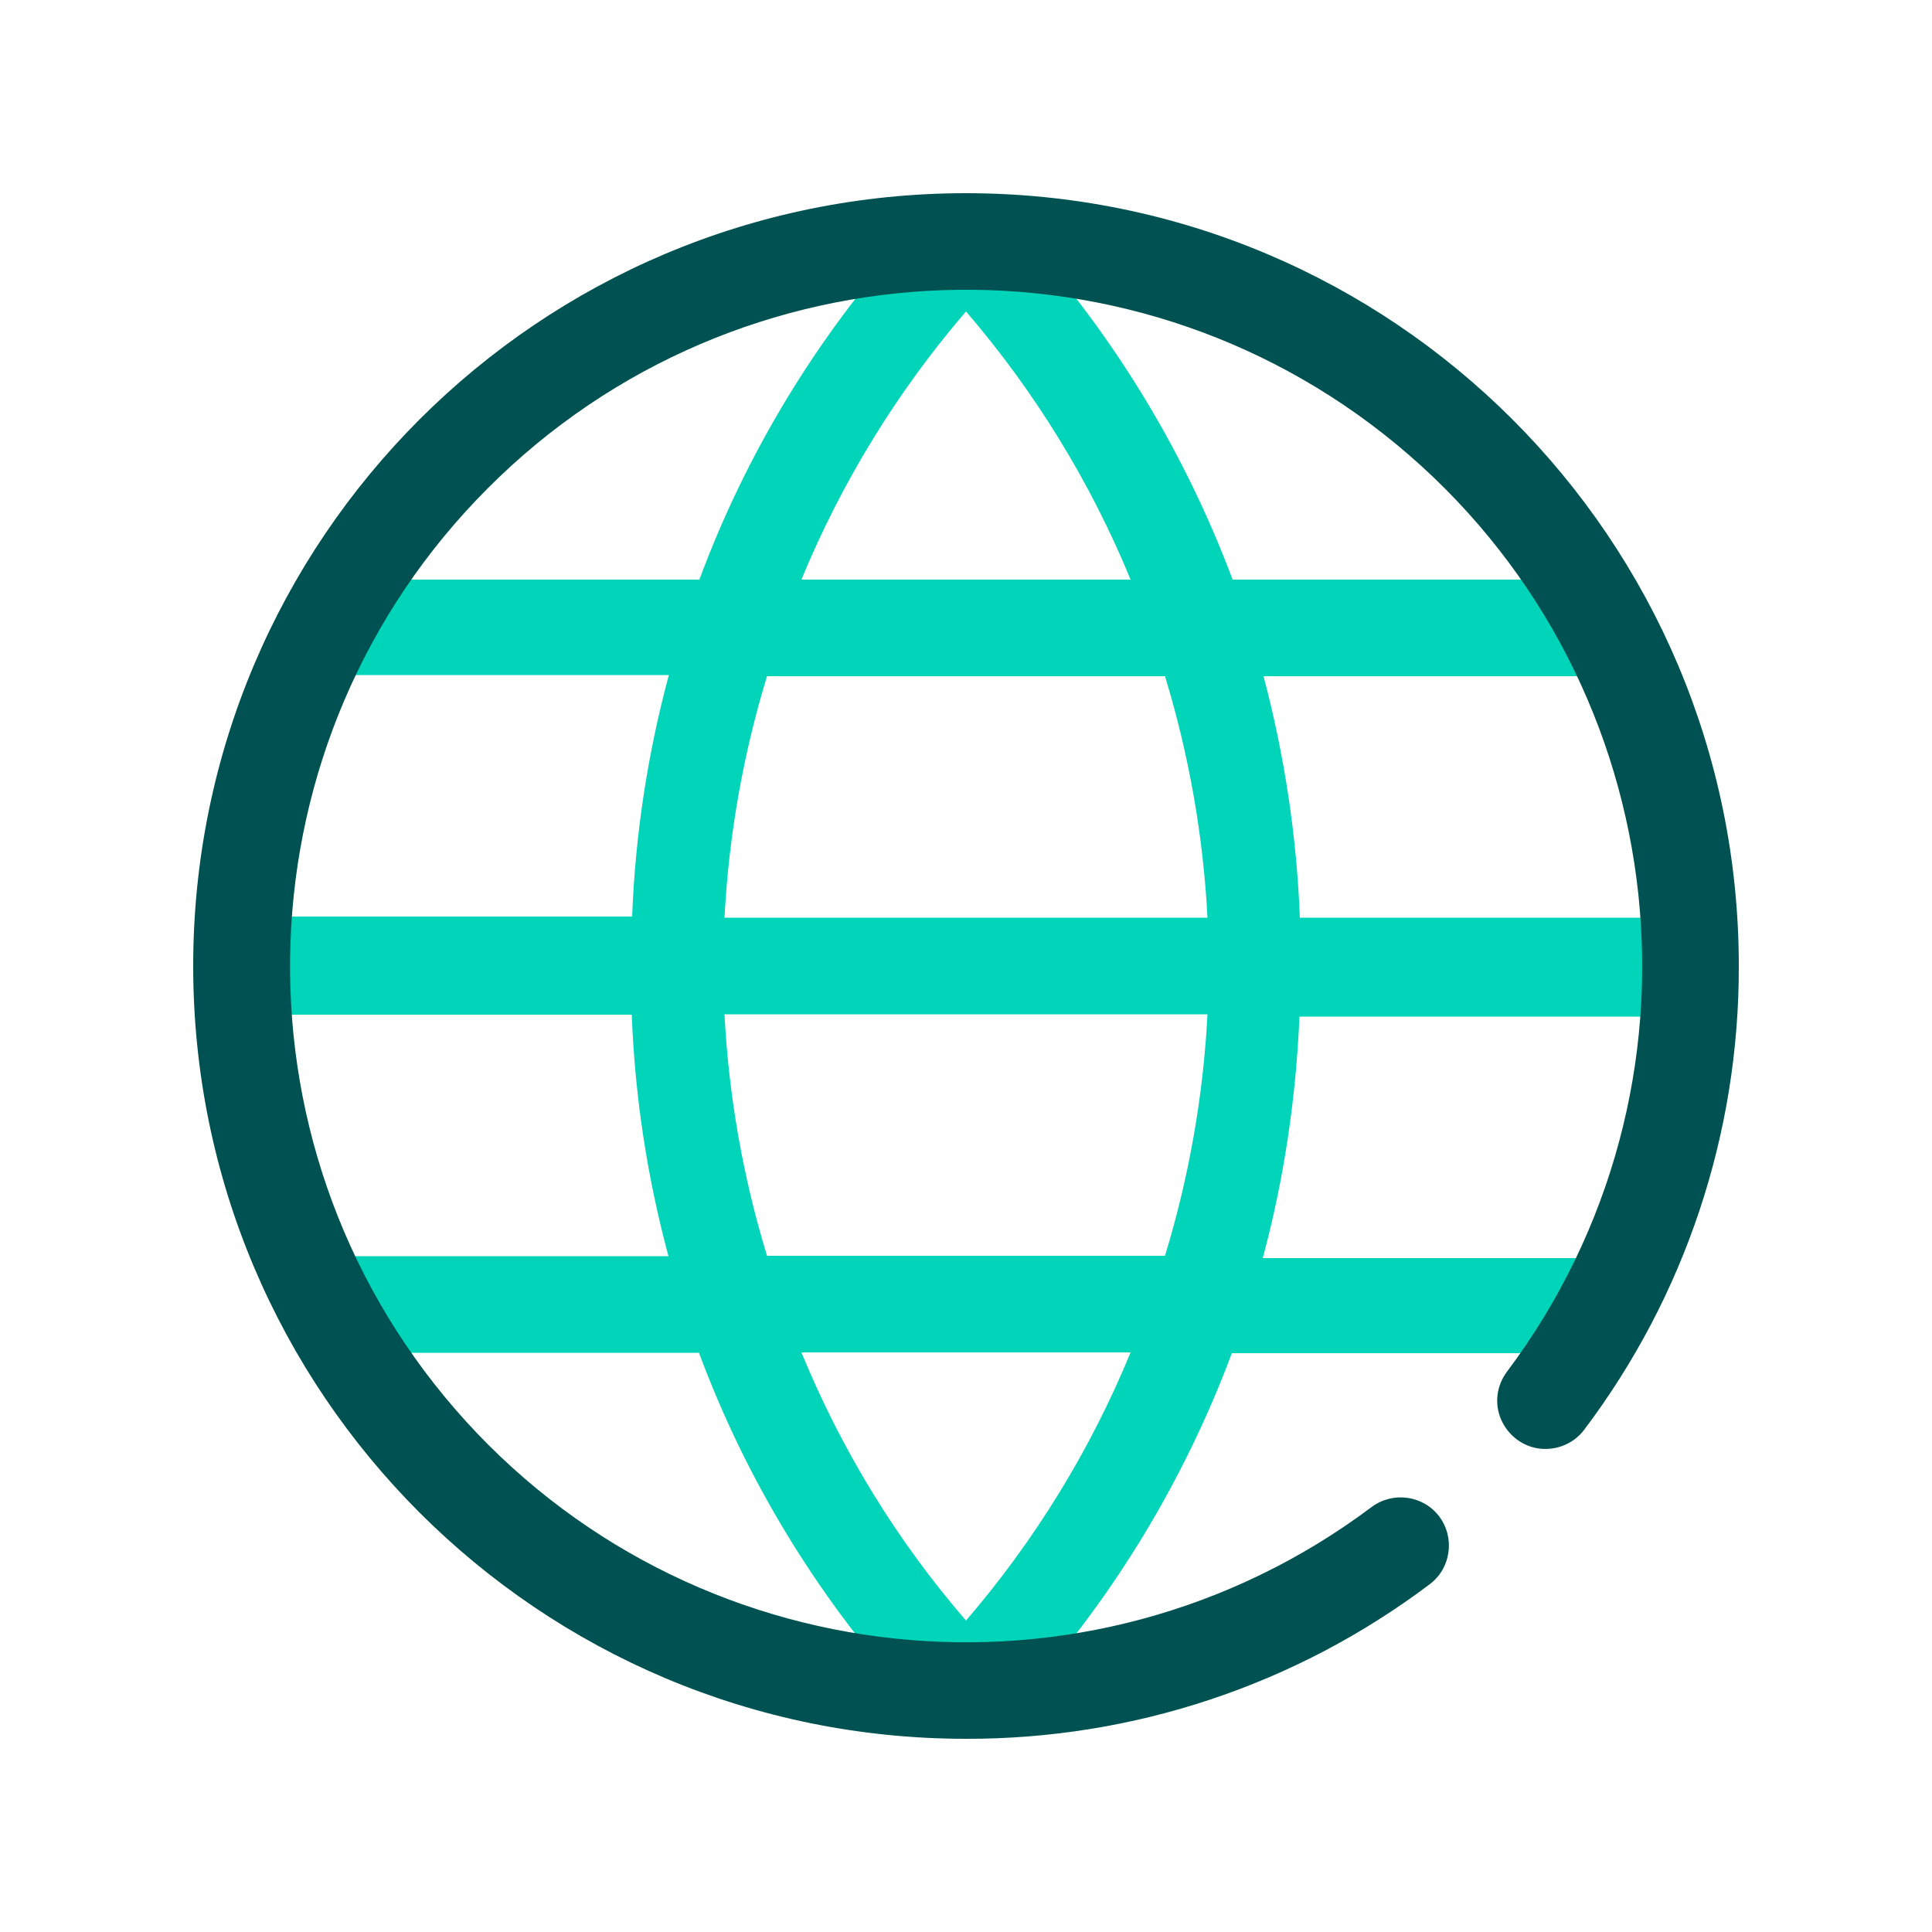
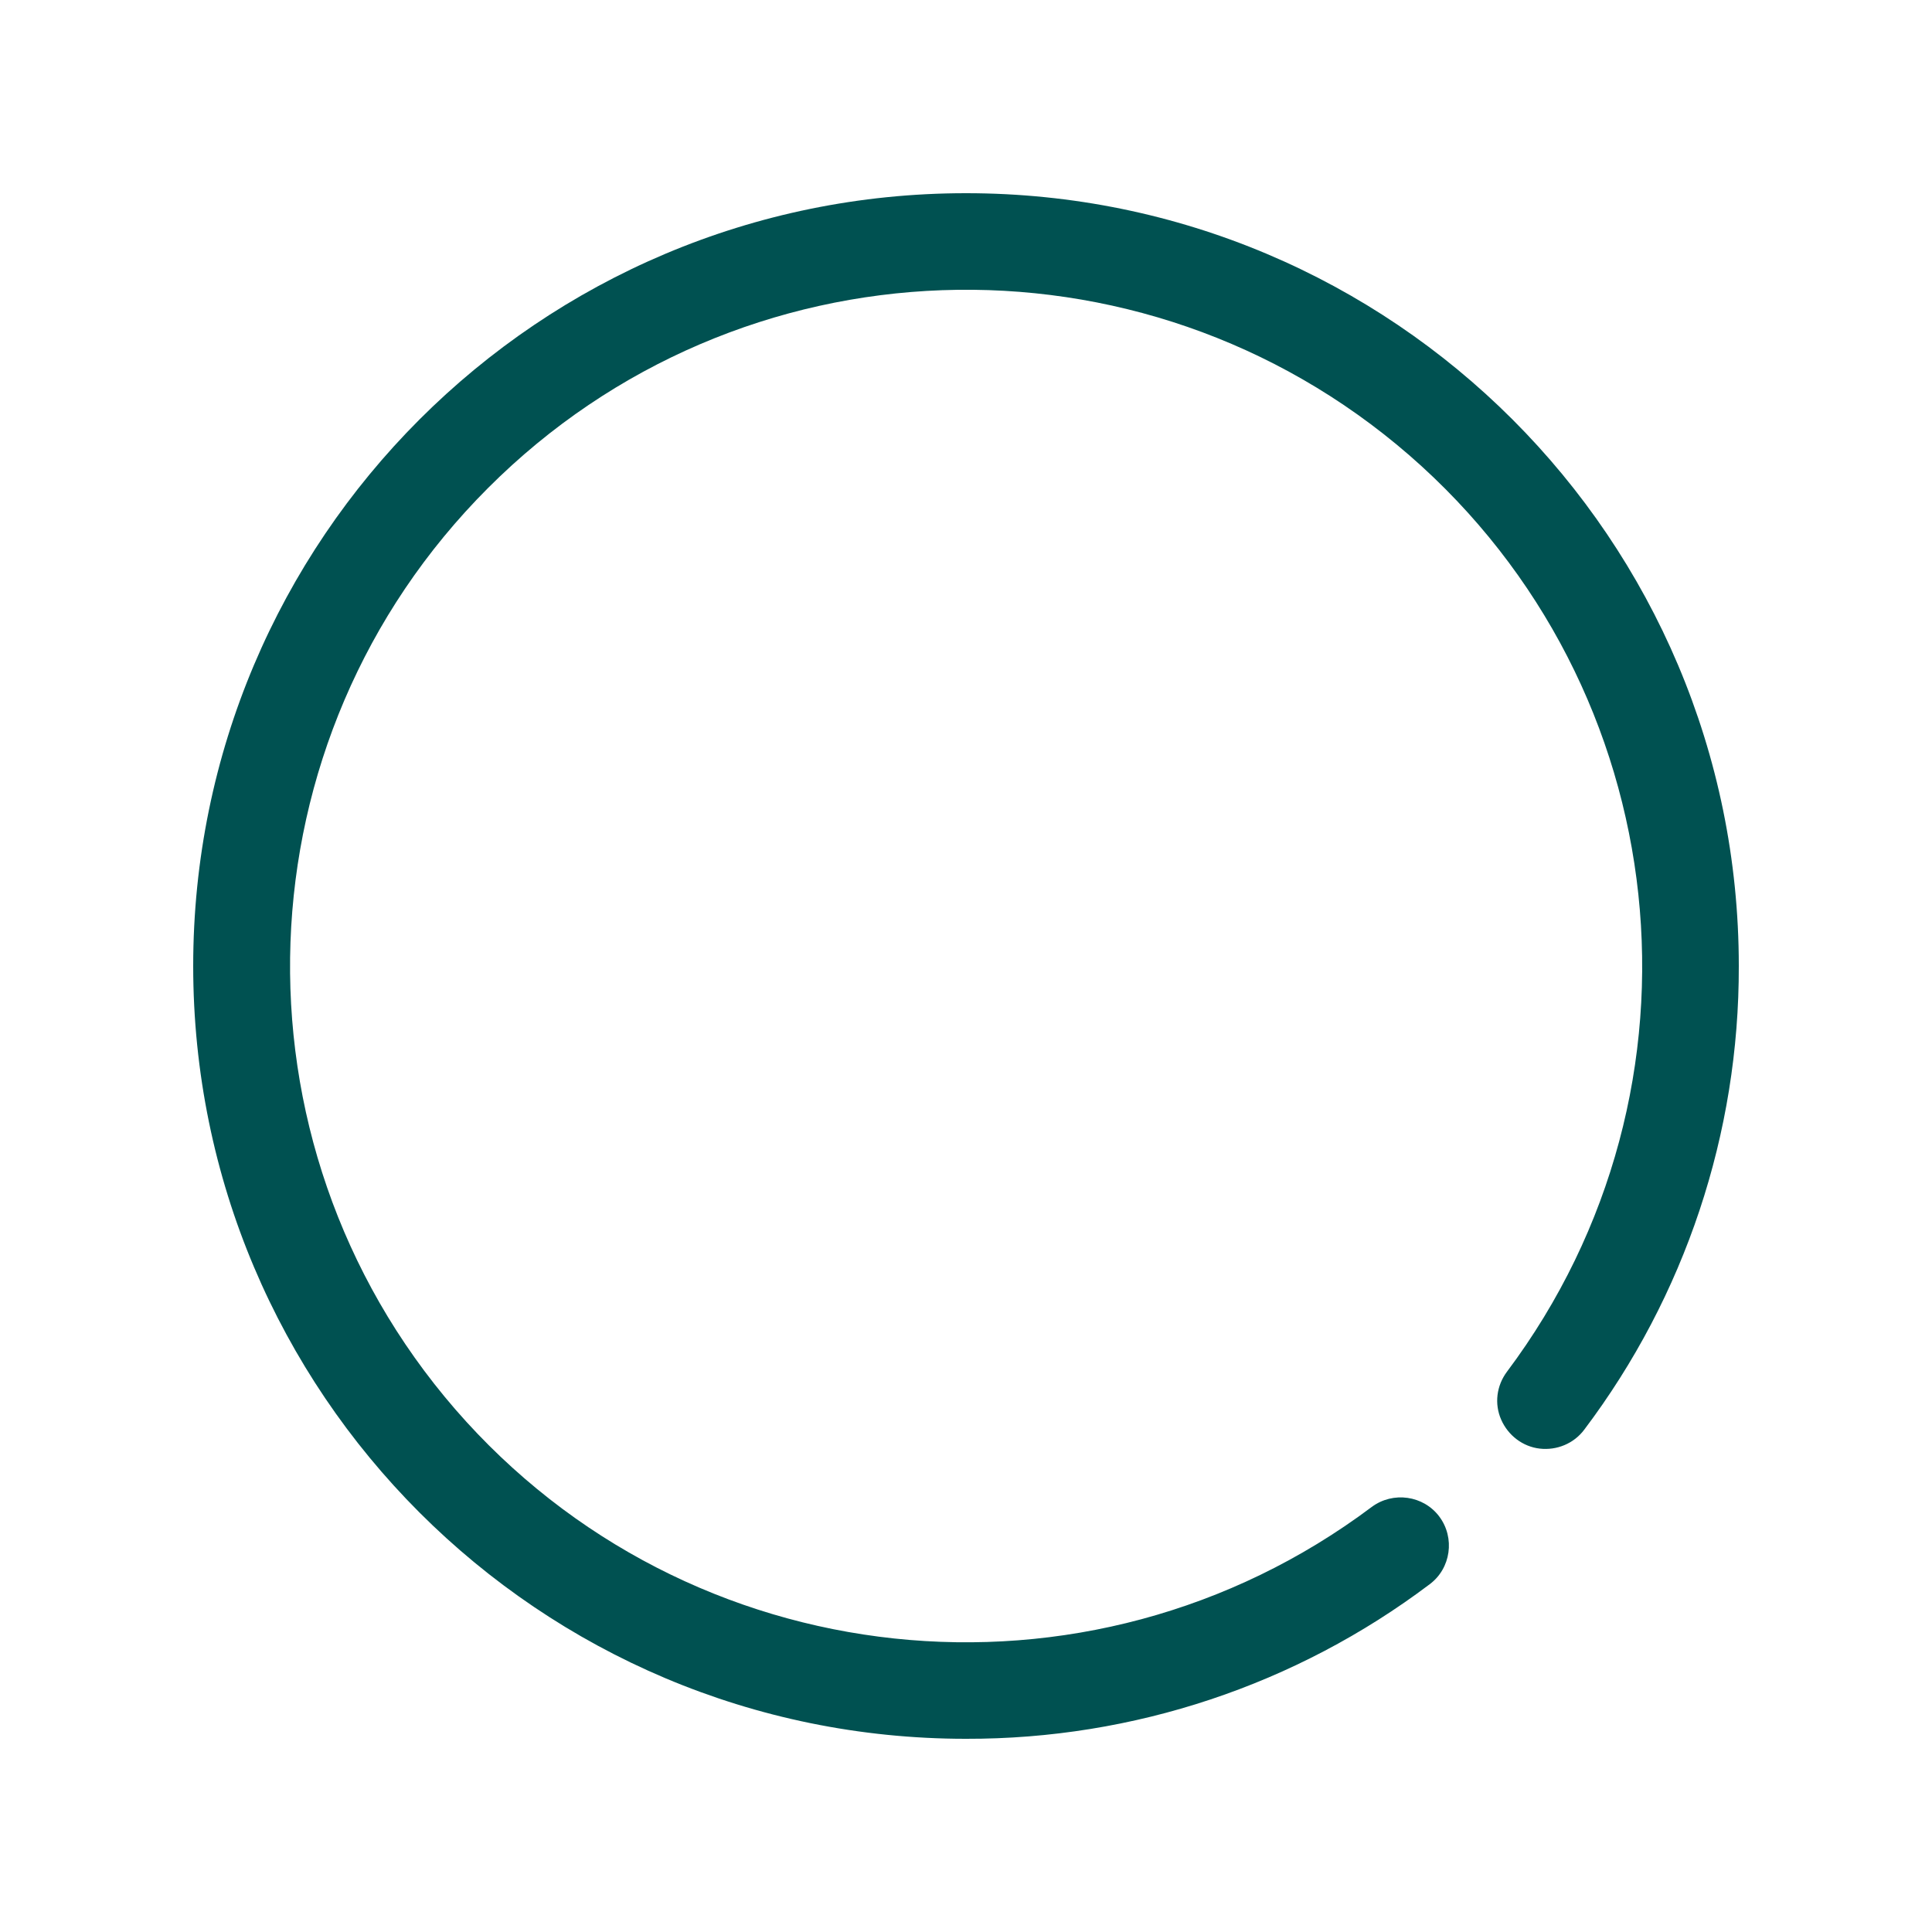
<svg xmlns="http://www.w3.org/2000/svg" id="a" width="50" height="50" viewBox="0 0 50 50">
  <g id="b">
    <rect id="c" y="0" width="50" height="50" style="fill:none;" />
-     <path id="d" d="M43.85,23.75h-10.21c-.08-2.11-.4-4.21-.94-6.25h8.16c.49,0,.94-.29,1.14-.74-.29-.6-.61-1.19-.96-1.76-.06,0-.12,0-.18,0h-8.96c-1.22-3.25-3.03-6.25-5.35-8.84-.51,0-1.02-.07-1.55-.07s-1.04,0-1.55,.07c-2.32,2.58-4.14,5.58-5.35,8.84H9.14c-.06,0-.12,0-.17,0-.35,.56-.67,1.13-.96,1.73,.2,.45,.65,.74,1.14,.74h8.16c-.55,2.04-.87,4.14-.95,6.25H6.15v2.5l.1,.04h10.1c.08,2.11,.4,4.21,.95,6.25H9.14c-.49,0-.94,.29-1.14,.74,.29,.6,.61,1.19,.96,1.76,.06,0,.12,0,.17,0h8.96c1.21,3.26,3.03,6.25,5.35,8.84,.51,0,1.02,.08,1.55,.08s1.02,0,1.54-.06c2.32-2.59,4.13-5.59,5.35-8.85h8.97c.07,0,.14,0,.21,0,.34-.55,.65-1.13,.94-1.71-.2-.46-.65-.75-1.15-.75h-8.17c.55-2.04,.86-4.14,.95-6.25h10.23v-1.25c0-.44,.01-.86-.01-1.29ZM25,8.06c1.78,2.07,3.22,4.41,4.26,6.94h-8.52c1.04-2.52,2.48-4.87,4.26-6.94h0Zm-5.15,9.44h10.3c.62,2.03,.99,4.13,1.1,6.25h-12.5c.11-2.12,.48-4.22,1.1-6.25h0Zm5.15,24.44h0c-1.79-2.07-3.22-4.41-4.26-6.94h8.52c-1.04,2.53-2.48,4.87-4.26,6.94h0Zm5.15-9.44h-10.3c-.62-2.03-.99-4.13-1.1-6.25h12.5c-.11,2.12-.48,4.22-1.1,6.25Z" style="fill:#00d4b9;" />
    <path id="e" d="M25,45c-11.05,0-20-8.95-20-20S13.95,5,25,5s20,8.95,20,20c.01,4.33-1.39,8.54-4,12-.27,.36-.71,.54-1.15,.49s-.82-.34-1-.75-.12-.88,.15-1.24c5.51-7.35,4.4-17.7-2.53-23.72-6.94-6.02-17.35-5.65-23.84,.85-6.49,6.49-6.86,16.9-.85,23.84,6.02,6.94,16.37,8.04,23.72,2.53,.55-.41,1.34-.3,1.75,.25,.41,.55,.3,1.34-.25,1.75-3.46,2.61-7.67,4.01-12,4h0Z" style="fill:#005151;" />
  </g>
</svg>